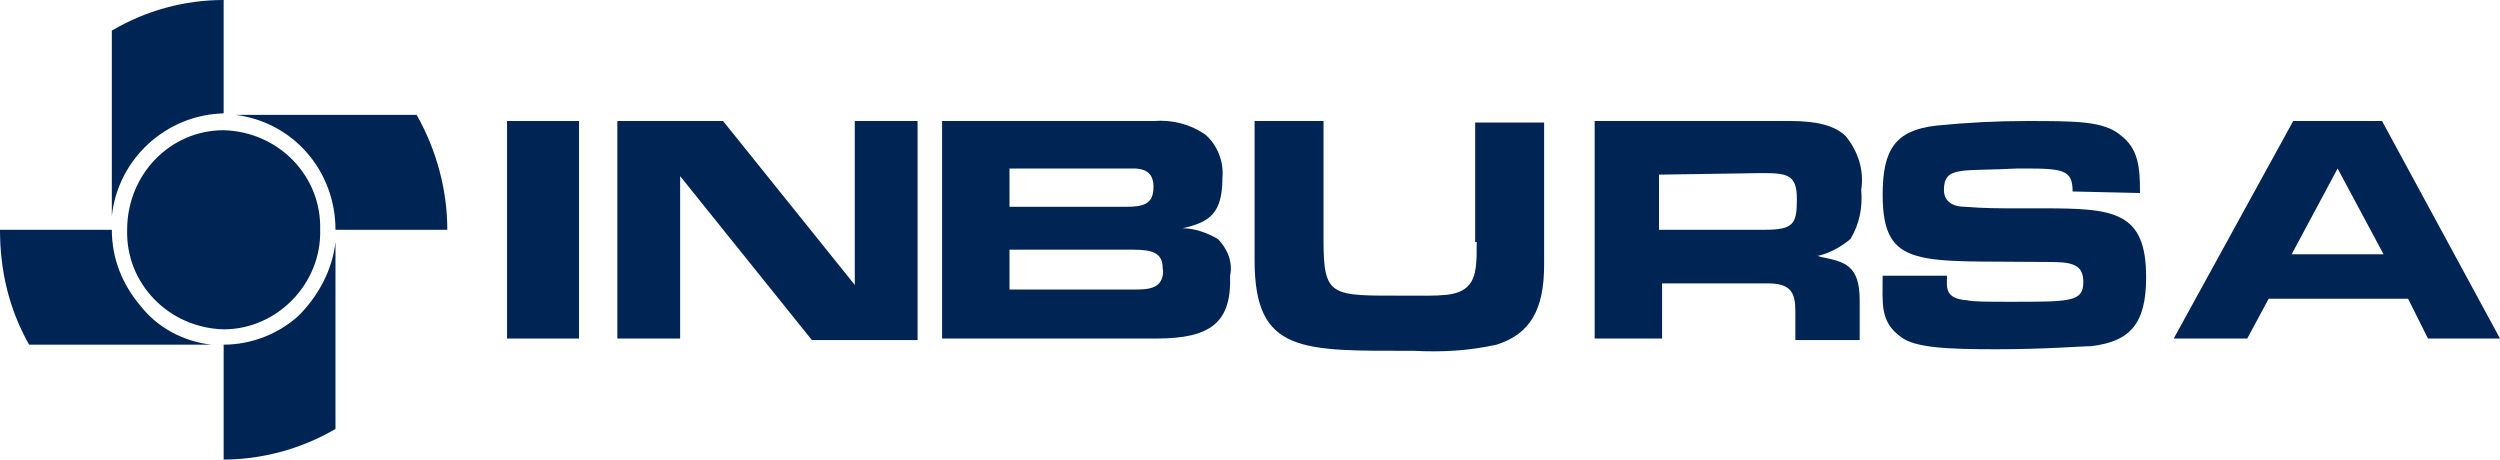
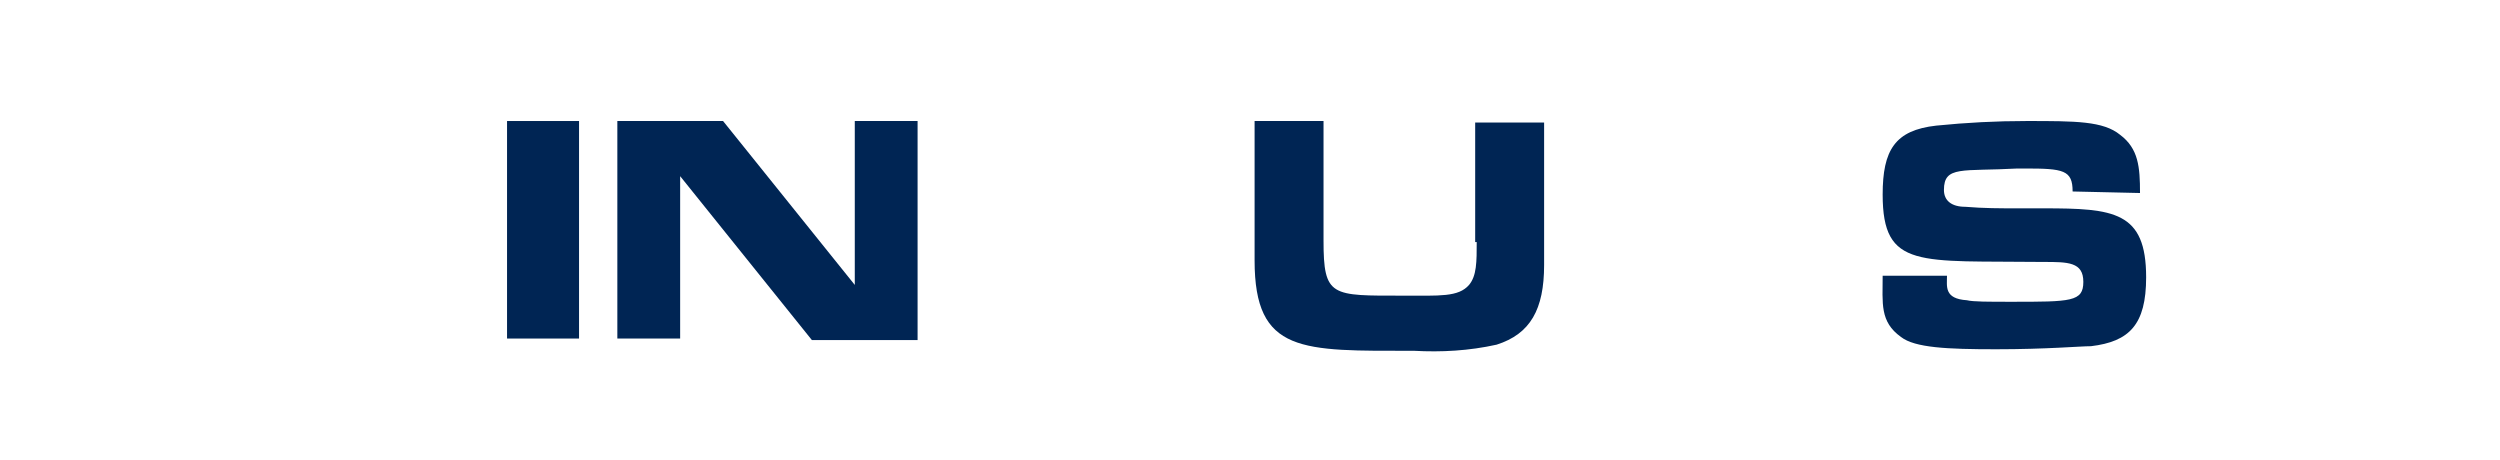
<svg xmlns="http://www.w3.org/2000/svg" xmlns:xlink="http://www.w3.org/1999/xlink" version="1.1" id="Layer_1" x="0px" y="0px" style="enable-background:new 0 0 170.5 36.5;" xml:space="preserve" viewBox="3.4 3.2 163.2 30">
  <style type="text/css">
	.st0{fill:#002554;}
	.st1{fill:none;}
	.st2{clip-path:url(#SVGID_2_);}
</style>
  <g id="Logo_Inbursa" transform="translate(0 0)">
-     <path id="Fill_1" class="st0" d="M18,33.2L18,33.2l0-7.5l0,0c1.8,0,3.6-0.7,4.9-1.9c1.3-1.3,2.2-3,2.4-4.8v12.2   C23.1,32.5,20.5,33.2,18,33.2z M17.2,25.7H5.3c-1.3-2.3-1.9-4.8-1.9-7.5v0h7.3c0,1.9,0.7,3.6,1.9,5C13.7,24.6,15.4,25.5,17.2,25.7   L17.2,25.7z M18,24.7c-3.6-0.1-6.4-3-6.3-6.5c0-3.6,2.8-6.5,6.3-6.5c3.6,0.1,6.4,3,6.3,6.5C24.4,21.7,21.5,24.7,18,24.7z    M32.6,18.2h-7.3c0-3.8-2.7-7-6.5-7.5h11.8C31.9,13,32.6,15.6,32.6,18.2L32.6,18.2z M10.7,17.3L10.7,17.3V5.2c2.2-1.3,4.7-2,7.3-2   l0,7.4C14.2,10.7,11.1,13.6,10.7,17.3L10.7,17.3z" />
    <path id="Clip_4-2" class="st1" d="M3.4,33.2h163.2v-30H3.4V33.2z" />
    <g>
      <defs>
        <rect id="SVGID_1_" x="3.4" y="3.2" width="163.2" height="30" />
      </defs>
      <clipPath id="SVGID_2_">
        <use xlink:href="#SVGID_1_" style="overflow:visible;" />
      </clipPath>
      <g id="Logo_Inbursa-2" class="st2">
        <path id="Fill_3" class="st0" d="M36.5,25.3h4.7V11.1h-4.7V25.3z" />
        <path id="Fill_5" class="st0" d="M59.2,11.1v10.7l-8.6-10.7h-6.9v14.2h4.1V14.7l8.6,10.7h6.9V11.1H59.2z" />
-         <path id="Fill_6" class="st0" d="M78.9,25.3h-14V11.1h13.8c1.2-0.1,2.4,0.2,3.4,0.9c0.8,0.7,1.2,1.8,1.1,2.8     c0,2.3-0.8,2.9-2.6,3.3c0.8,0,1.6,0.3,2.3,0.7c0.6,0.6,1,1.5,0.8,2.4C83.8,24.2,82.5,25.3,78.9,25.3z M69.3,19.5v2.6h8.1     c0.5,0,1,0,1.4-0.2c0.4-0.2,0.6-0.7,0.5-1.2c0-1-0.7-1.2-1.9-1.2L69.3,19.5z M69.3,14.2v2.5h7.6c1.2,0,1.8-0.2,1.8-1.3     c0-0.8-0.4-1.2-1.3-1.2L69.3,14.2z" />
        <path id="Fill_7" class="st0" d="M99.8,19c0,1.3,0,2.2-0.5,2.8c-0.7,0.8-1.9,0.7-4.3,0.7c-4.7,0-5.2,0.1-5.2-3.6v-7.8h-4.5v9.1     c0,6.1,3.1,5.9,10.4,5.9c1.8,0.1,3.6,0,5.4-0.4c2.2-0.7,3.1-2.3,3.1-5.2v-9.3h-4.5V19z" />
-         <path id="Fill_8" class="st0" d="M111.7,25.3h-4.2V11.1h12.8c1.7,0,2.9,0.3,3.6,1c0.8,1,1.2,2.2,1,3.5c0.1,1.1-0.1,2.2-0.7,3.2     c-0.6,0.5-1.3,0.9-2.1,1.1l-0.1,0c0.1,0,0.3,0.1,0.4,0.1c1.4,0.3,2.4,0.5,2.4,2.8v2.6h-4.2v-1.9c0-1.2-0.3-1.8-1.8-1.8h-6.9V25.3     L111.7,25.3z M111.7,14.6v3.6h6.3c0.1,0,0.2,0,0.3,0c0.1,0,0.2,0,0.3,0c1.9,0,2.1-0.4,2.1-2c0-1.6-0.6-1.7-2.3-1.7L111.7,14.6z" />
        <path id="Fill_9" class="st0" d="M143.1,15.8c0-1.7-0.1-2.9-1.3-3.8c-1.1-0.9-2.9-0.9-6.1-0.9c-2,0-3.9,0.1-5.9,0.3     c-2.7,0.3-3.5,1.6-3.5,4.5c0,4.9,2.4,4.3,10.5,4.4c1.6,0,2.6,0,2.6,1.3c0,1.3-0.8,1.3-4.7,1.3c-1.5,0-2.5,0-2.9-0.1     c-1.5-0.1-1.3-0.9-1.3-1.6h-4.2c0,1.8-0.2,3,1.2,4c0.9,0.7,3,0.8,6.2,0.8c3.3,0,5.5-0.2,6.2-0.2c2.5-0.3,3.6-1.4,3.6-4.5     c0-4.3-2.1-4.5-6.7-4.5c-0.6,0-1.2,0-1.8,0c-1,0-2.1,0-3.3-0.1c-0.9,0-1.4-0.4-1.4-1.1c0-1.6,1.2-1.2,4.8-1.4c0.2,0,0.4,0,0.5,0     c2.5,0,3.1,0.1,3.1,1.5L143.1,15.8z" />
-         <path id="Fill_10" class="st0" d="M150.1,25.3h-4.8l7.8-14.2h5.8l7.7,14.2h-4.7l-1.3-2.6h-9.1L150.1,25.3L150.1,25.3z M156,14.2     l-3,5.6h6L156,14.2z" />
      </g>
    </g>
  </g>
</svg>